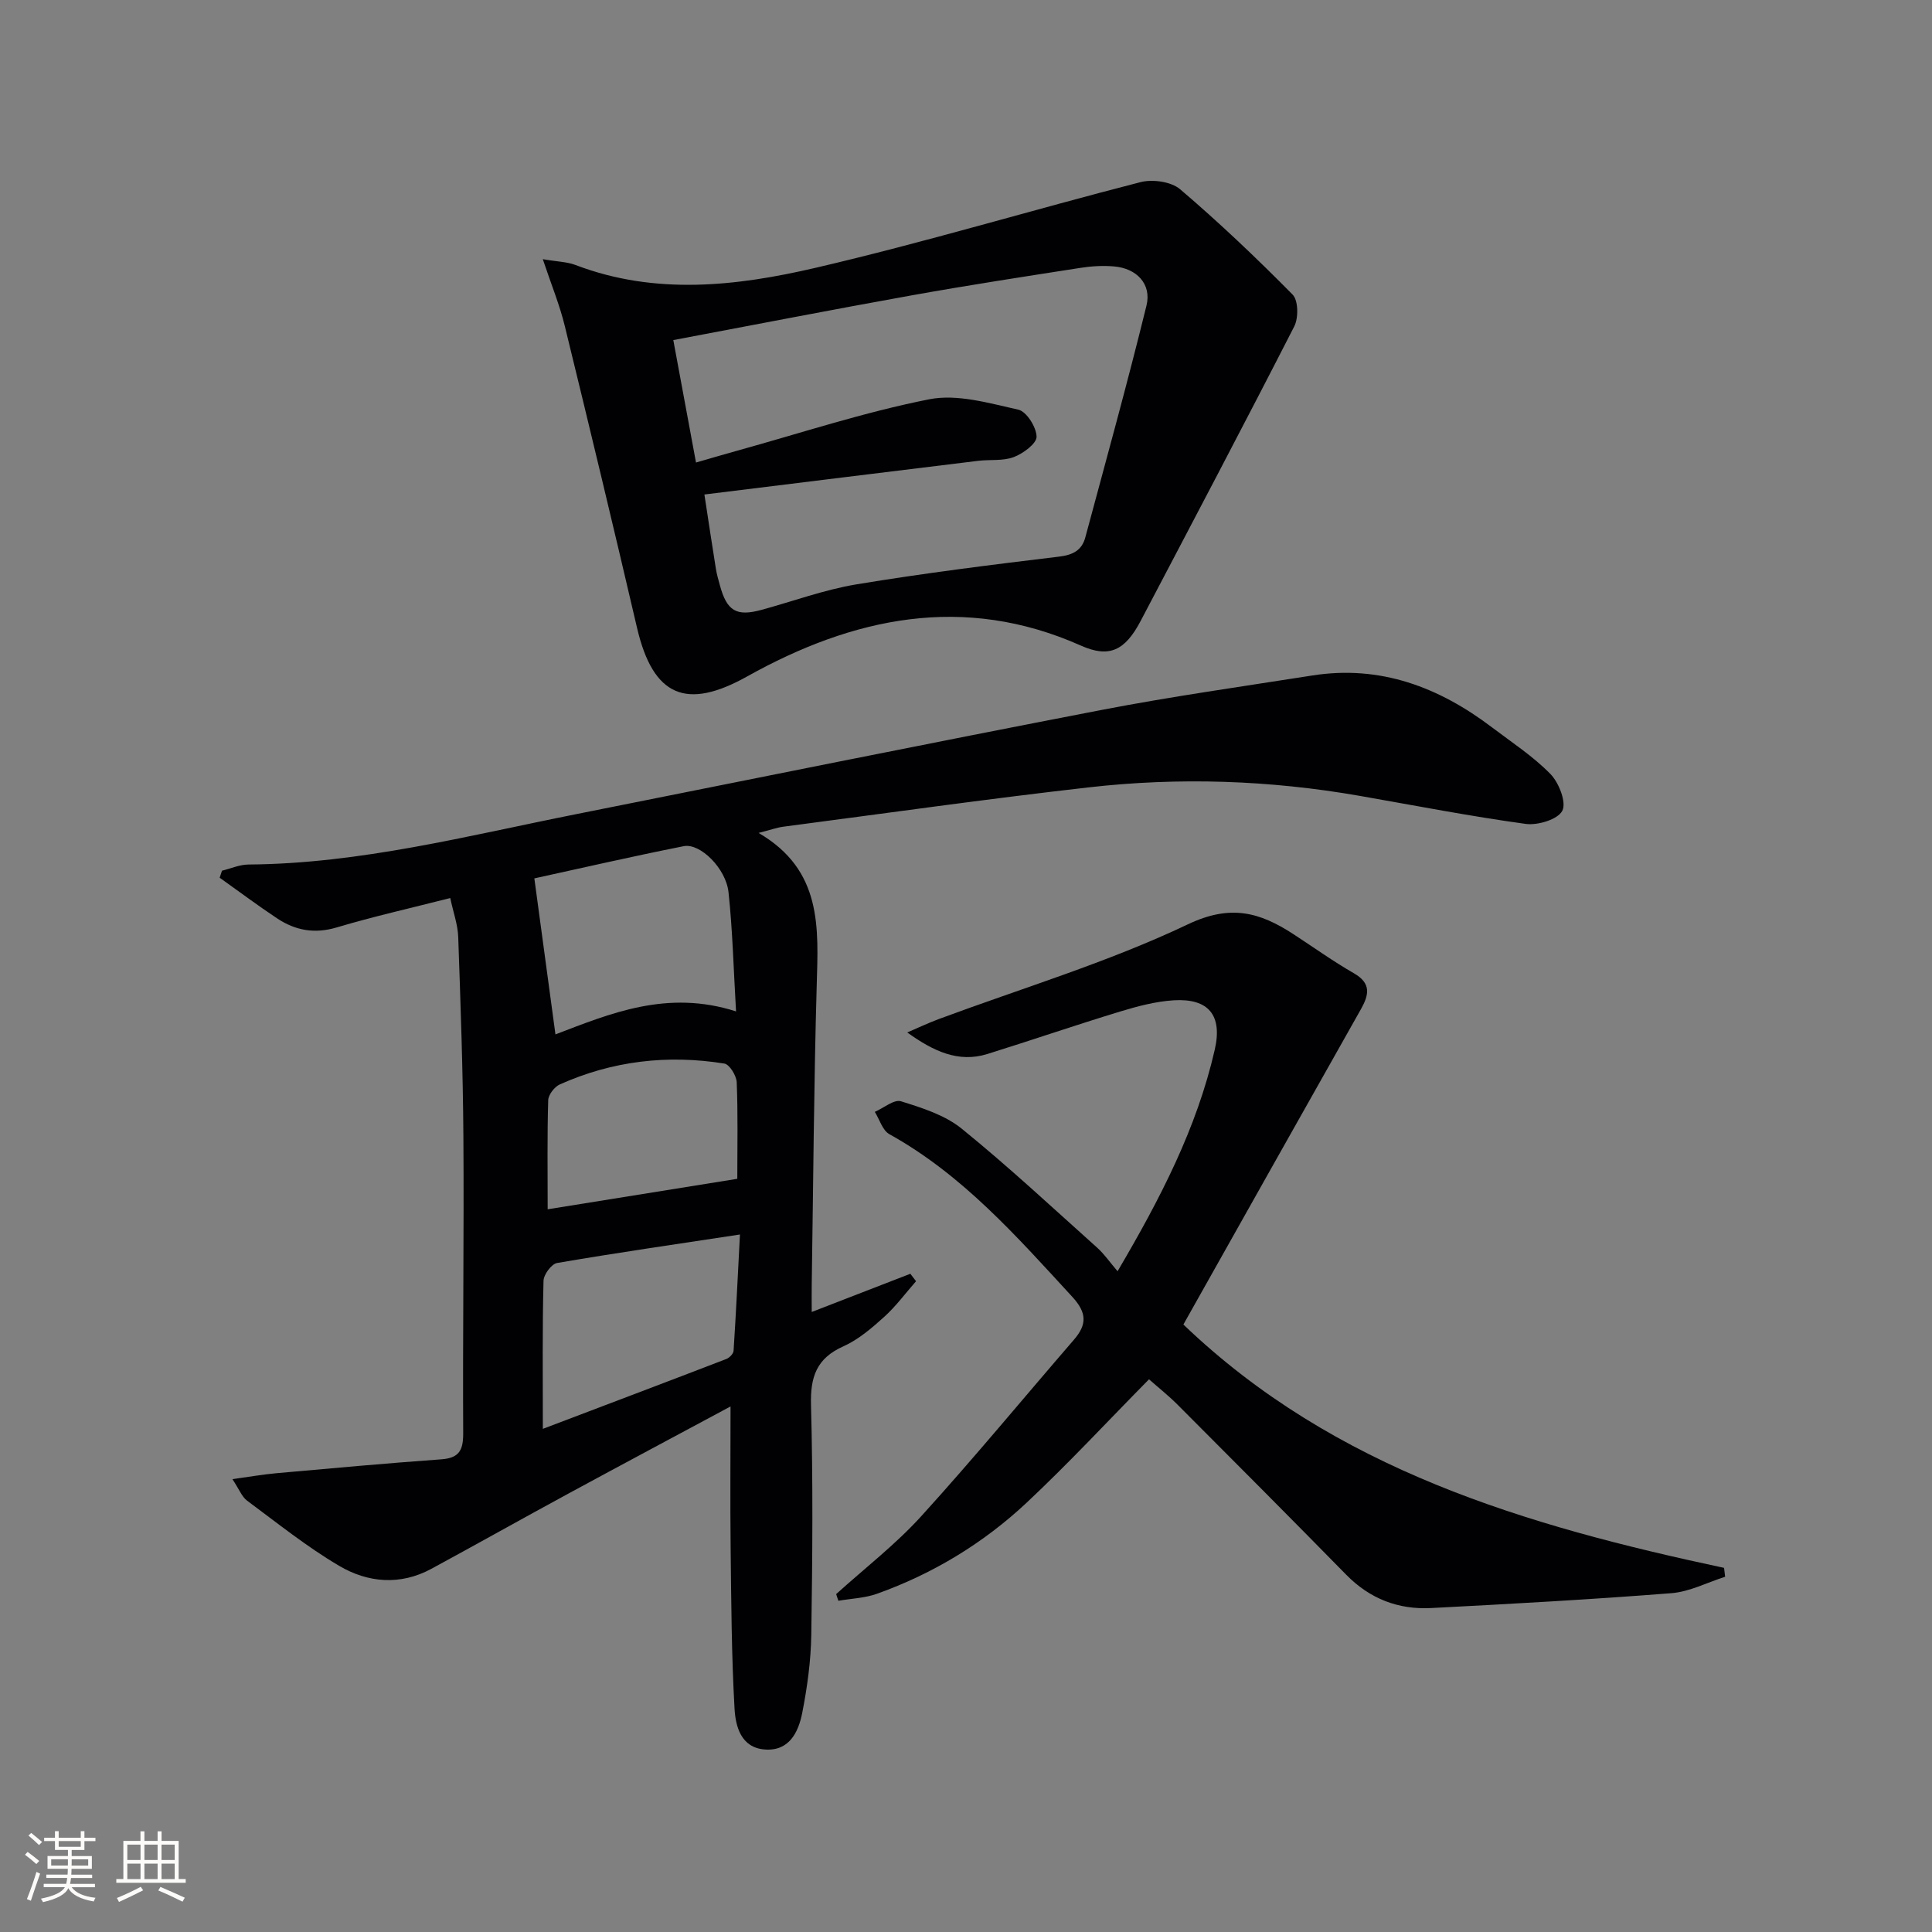
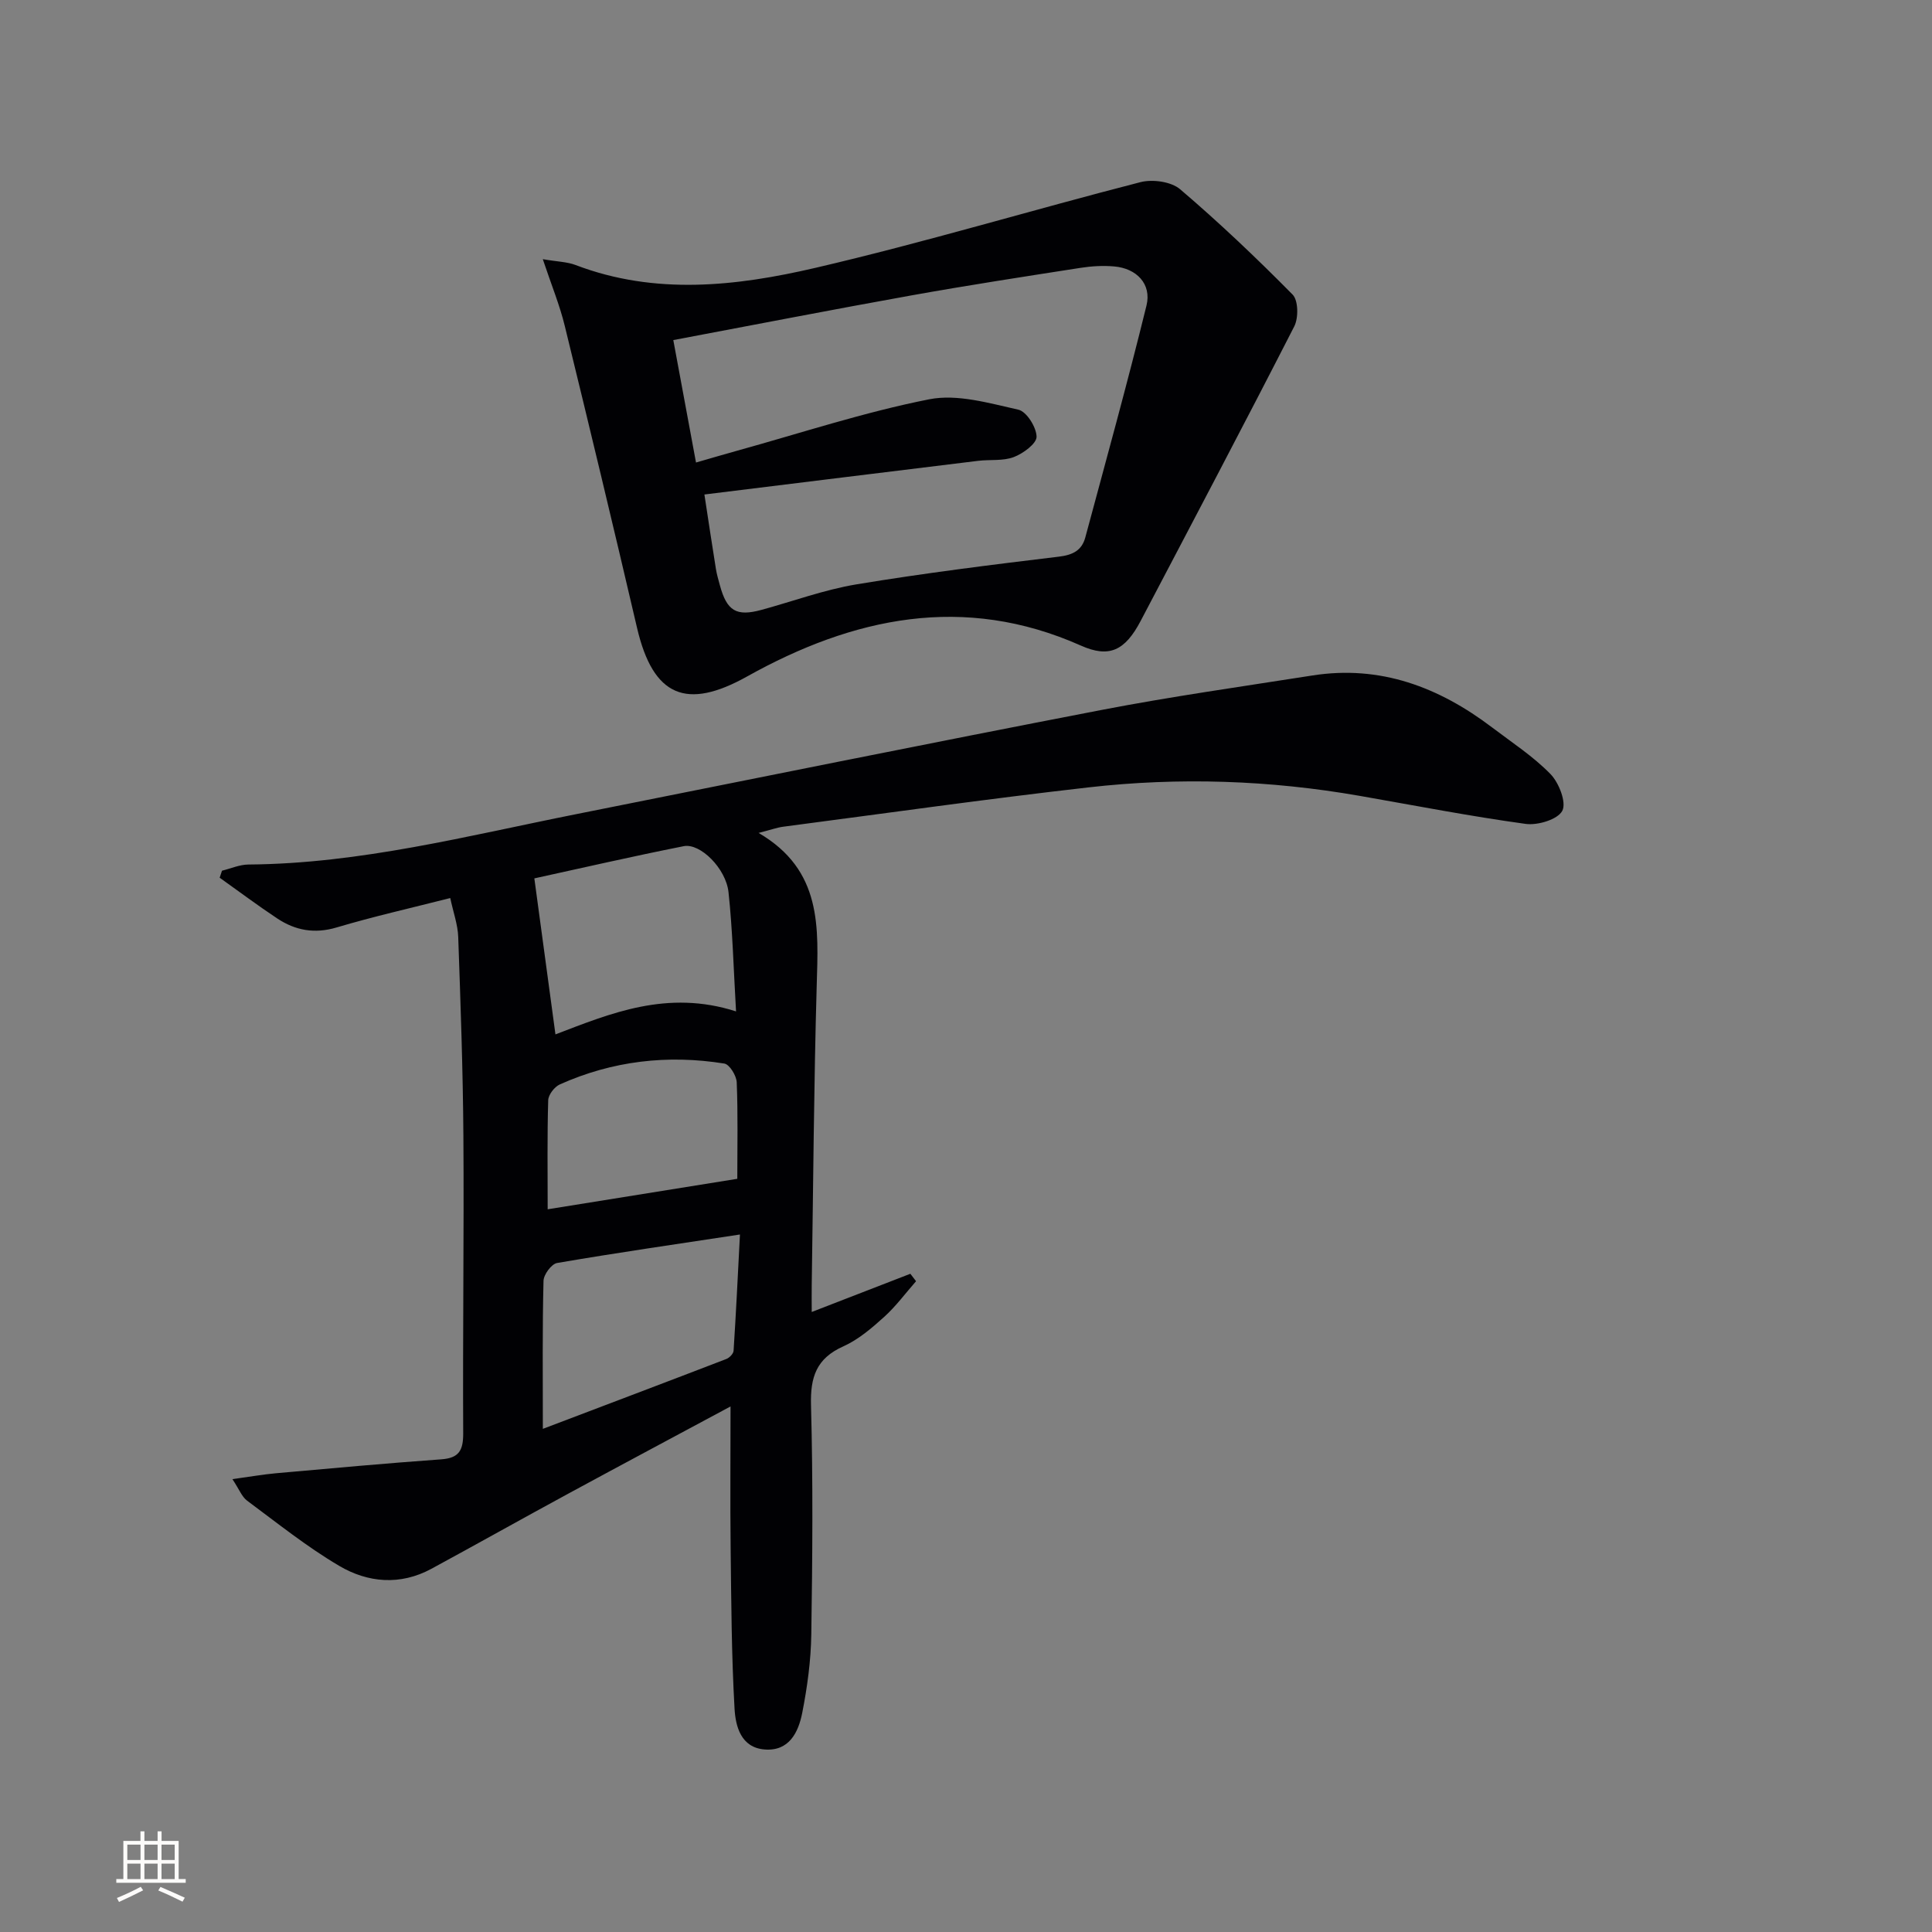
<svg xmlns="http://www.w3.org/2000/svg" enable-background="new 0 0 400 400" viewBox="0 0 400 400">
  <rect x="0" y="0" width="400" height="400" fill="#808080" stroke="none" />
  <g fill="#010104">
    <path d="m157.06 172.45c13.24 7.72 12.37 19.64 12.03 31.65-.59 20.63-.71 41.27-1.03 61.91-.03 1.8 0 3.6 0 5.62 7.07-2.74 13.74-5.32 20.42-7.91.39.51.79 1.03 1.18 1.54-2.18 2.48-4.16 5.18-6.59 7.38-2.58 2.33-5.35 4.71-8.47 6.11-5.57 2.49-6.85 6.34-6.69 12.17.43 15.81.3 31.65.06 47.47-.08 5.43-.83 10.92-1.88 16.26-.79 4-2.71 7.97-7.79 7.56-4.91-.39-6.01-4.81-6.22-8.44-.63-11.1-.68-22.23-.81-33.35-.11-9.6-.02-19.21-.02-29.23-11.1 5.96-22.34 11.95-33.53 18.02-9.5 5.15-18.92 10.45-28.42 15.6-6.43 3.48-13.14 2.89-19.08-.62-6.69-3.94-12.81-8.86-19.07-13.5-1.07-.8-1.61-2.31-3.03-4.45 3.66-.5 6.34-.98 9.03-1.22 11.39-1.02 22.78-2.06 34.19-2.88 3.7-.26 4.57-1.85 4.56-5.38-.11-20.49.18-40.98.04-61.47-.09-13.77-.59-27.54-1.07-41.3-.09-2.56-1.02-5.09-1.65-8.06-8.21 2.09-15.94 3.83-23.53 6.09-4.56 1.36-8.53.62-12.27-1.85-4.06-2.69-7.96-5.62-11.94-8.45.16-.48.32-.97.48-1.45 1.83-.45 3.66-1.27 5.49-1.28 23.11-.17 45.35-5.95 67.8-10.42 36.26-7.23 72.5-14.58 108.8-21.58 14.48-2.79 29.1-4.85 43.67-7.14 14.06-2.21 26.2 2.41 37.22 10.77 4.11 3.12 8.5 5.98 12.07 9.64 1.76 1.81 3.34 5.88 2.45 7.6-.93 1.8-5.08 3.06-7.58 2.72-11.5-1.58-22.9-3.8-34.34-5.8-18.64-3.26-37.4-3.9-56.17-1.76-21.1 2.4-42.13 5.38-63.19 8.14-1.26.16-2.5.62-5.12 1.29zm-4.67 36.95c-.52-8.84-.71-16.79-1.56-24.68-.53-4.93-5.86-10.2-9.26-9.53-10.8 2.14-21.53 4.62-30.94 6.67 1.52 11.24 2.91 21.5 4.37 32.3 11.34-4.33 23.15-9.33 37.39-4.76zm-40 86.43c12.98-4.93 25.5-9.66 38-14.47.64-.25 1.45-1.09 1.49-1.7.5-7.71.87-15.43 1.32-24.07-13.37 2.03-25.64 3.8-37.86 5.9-1.16.2-2.78 2.39-2.81 3.69-.25 9.78-.14 19.58-.14 30.65zm40.26-51.77c0-6.73.15-13.36-.12-19.98-.06-1.38-1.49-3.71-2.56-3.88-11.74-1.89-23.18-.56-34.07 4.32-1.1.49-2.37 2.14-2.4 3.28-.22 7.44-.11 14.89-.11 22.57 12.76-2.05 25.34-4.07 39.26-6.31z" />
    <path d="m112.38 53.66c3.01.52 5.03.54 6.79 1.21 16.48 6.29 33.26 4.4 49.63.59 22.6-5.26 44.85-11.98 67.33-17.75 2.5-.64 6.34-.11 8.2 1.47 8.09 6.9 15.82 14.24 23.29 21.81 1.19 1.2 1.24 4.84.34 6.59-10.43 20.4-21.13 40.66-31.78 60.94-3.27 6.24-6.56 7.74-12.4 5.14-24.26-10.8-47.19-5.84-69.13 6.41-12.47 6.96-19.42 4.24-22.76-10.09-4.86-20.85-9.86-41.67-14.95-62.46-1.04-4.3-2.75-8.45-4.56-13.86zm33.46 48.72c.96 6.25 1.64 10.83 2.38 15.4.18 1.14.52 2.26.82 3.38 1.45 5.35 3.41 6.52 8.61 5.11 6.56-1.79 13.02-4.18 19.7-5.29 13.9-2.3 27.89-4.05 41.88-5.73 2.91-.35 4.75-1.31 5.47-3.98 4.3-15.98 8.72-31.94 12.67-48.02 1.09-4.45-2.05-7.7-6.72-8.09-2.3-.2-4.67-.06-6.96.3-11.64 1.81-23.29 3.6-34.88 5.68-16.28 2.92-32.52 6.09-49.41 9.27 1.62 8.72 3.14 16.93 4.7 25.35 3.33-.96 5.87-1.71 8.43-2.42 13.26-3.67 26.39-8.01 39.85-10.67 5.82-1.15 12.4.8 18.46 2.15 1.7.38 3.74 3.63 3.77 5.59.02 1.43-2.77 3.48-4.71 4.22-2.24.85-4.92.48-7.39.78-18.72 2.28-37.43 4.6-56.67 6.97z" />
-     <path d="m173.12 330.04c5.89-5.33 12.26-10.24 17.58-16.09 10.84-11.93 21.11-24.38 31.65-36.58 2.69-3.12 2.72-5.54-.34-8.87-11.51-12.51-22.72-25.27-37.89-33.69-1.41-.79-2.02-3.04-3-4.61 1.83-.79 3.98-2.64 5.42-2.19 4.37 1.36 9.09 2.85 12.56 5.66 9.67 7.84 18.79 16.35 28.07 24.66 1.45 1.3 2.57 2.95 4.21 4.87 8.87-15.07 16.4-29.64 20.12-45.86 1.64-7.14-1.28-10.67-8.47-10.24-3.75.23-7.51 1.23-11.13 2.33-9.2 2.8-18.3 5.93-27.48 8.79-6.04 1.88-11.23-.62-16.58-4.46 2.15-.92 4.27-1.93 6.46-2.75 17.27-6.42 35.05-11.75 51.62-19.63 8.88-4.23 14.92-2.49 21.84 2.01 4.18 2.72 8.24 5.64 12.56 8.12 3.62 2.08 3.12 4.46 1.44 7.44-12.01 21.26-23.97 42.55-35.94 63.83-.24.43-.48.85-.81 1.45 31.32 30.02 70.97 41.64 111.94 50.38.07.61.15 1.23.22 1.84-3.7 1.18-7.34 3.1-11.11 3.4-16.57 1.3-33.18 2.22-49.78 3.08-6.78.35-12.67-1.92-17.54-6.88-11.55-11.77-23.19-23.46-34.84-35.13-1.99-2-4.22-3.76-6.01-5.35-8.51 8.62-16.64 17.4-25.35 25.56-8.94 8.37-19.35 14.68-30.93 18.83-2.53.91-5.35 1-8.03 1.46-.17-.45-.31-.92-.46-1.38z" />
  </g>
-   <path d="m5.17 384 .55-.58c.85.61 1.65 1.24 2.4 1.87l-.59.64c-.83-.73-1.62-1.38-2.36-1.93m1.22 9.53-.82-.34c.71-1.76 1.37-3.64 1.98-5.63.24.13.5.25.76.36-.6 1.67-1.24 3.54-1.92 5.61m-.5-13.5.57-.54c.56.44 1.31 1.06 2.26 1.87l-.64.64c-.68-.66-1.41-1.32-2.19-1.97m3.25.46h2.24v-1.36h.77v1.36h4.57v-1.36h.76v1.36h2.28v.69h-2.28v1.84h-2.64v1.26h4.18v2.64h-4.21c0 .45-.02.86-.05 1.21h4.32v.69h-4.38c-.04.34-.1.75-.19 1.22h5.15v.69h-4.82c.87 1.19 2.51 1.92 4.93 2.19-.17.31-.3.57-.37.76-2.77-.49-4.52-1.41-5.26-2.76-.56 1.26-2.3 2.23-5.24 2.9-.12-.25-.26-.48-.43-.72 2.73-.55 4.38-1.34 4.96-2.38h-4.38v-.69h4.65c.1-.38.17-.79.21-1.22h-4.32v-.69h4.4c.03-.34.05-.75.05-1.21h-4.2v-2.64h4.23v-1.26h-2.69v-1.84h-2.24zm1.46 4.46v1.29h3.45c.01-.4.02-.57.01-.53v-.32-.45h-3.46zm1.55-2.59h4.57v-1.19h-4.57zm6.11 2.59h-3.42v.77c-.01.19-.01.37-.02.53h3.44z" fill="#fcfbfa" />
  <path d="m32.63 379.16h.82v1.98h3.54v7.89h1.46v.78h-14.37v-.78h1.46v-7.89h3.54v-1.98h.82v1.98h2.73zm-3.49 11.48.5.73c-1.61.82-3.28 1.63-5 2.41-.13-.27-.28-.55-.44-.82 1.75-.72 3.4-1.49 4.94-2.32m-2.78-5.55h2.73v-3.18h-2.73zm0 3.95h2.73v-3.2h-2.73zm3.54-3.95h2.73v-3.18h-2.73zm0 3.95h2.73v-3.2h-2.73zm7.89 4.68c-1.84-.92-3.51-1.7-5.02-2.32l.45-.73c1.89.8 3.57 1.55 5.04 2.23zm-1.62-11.81h-2.73v3.18h2.73zm-2.73 7.13h2.73v-3.2h-2.73z" fill="#fcfbfa" />
</svg>